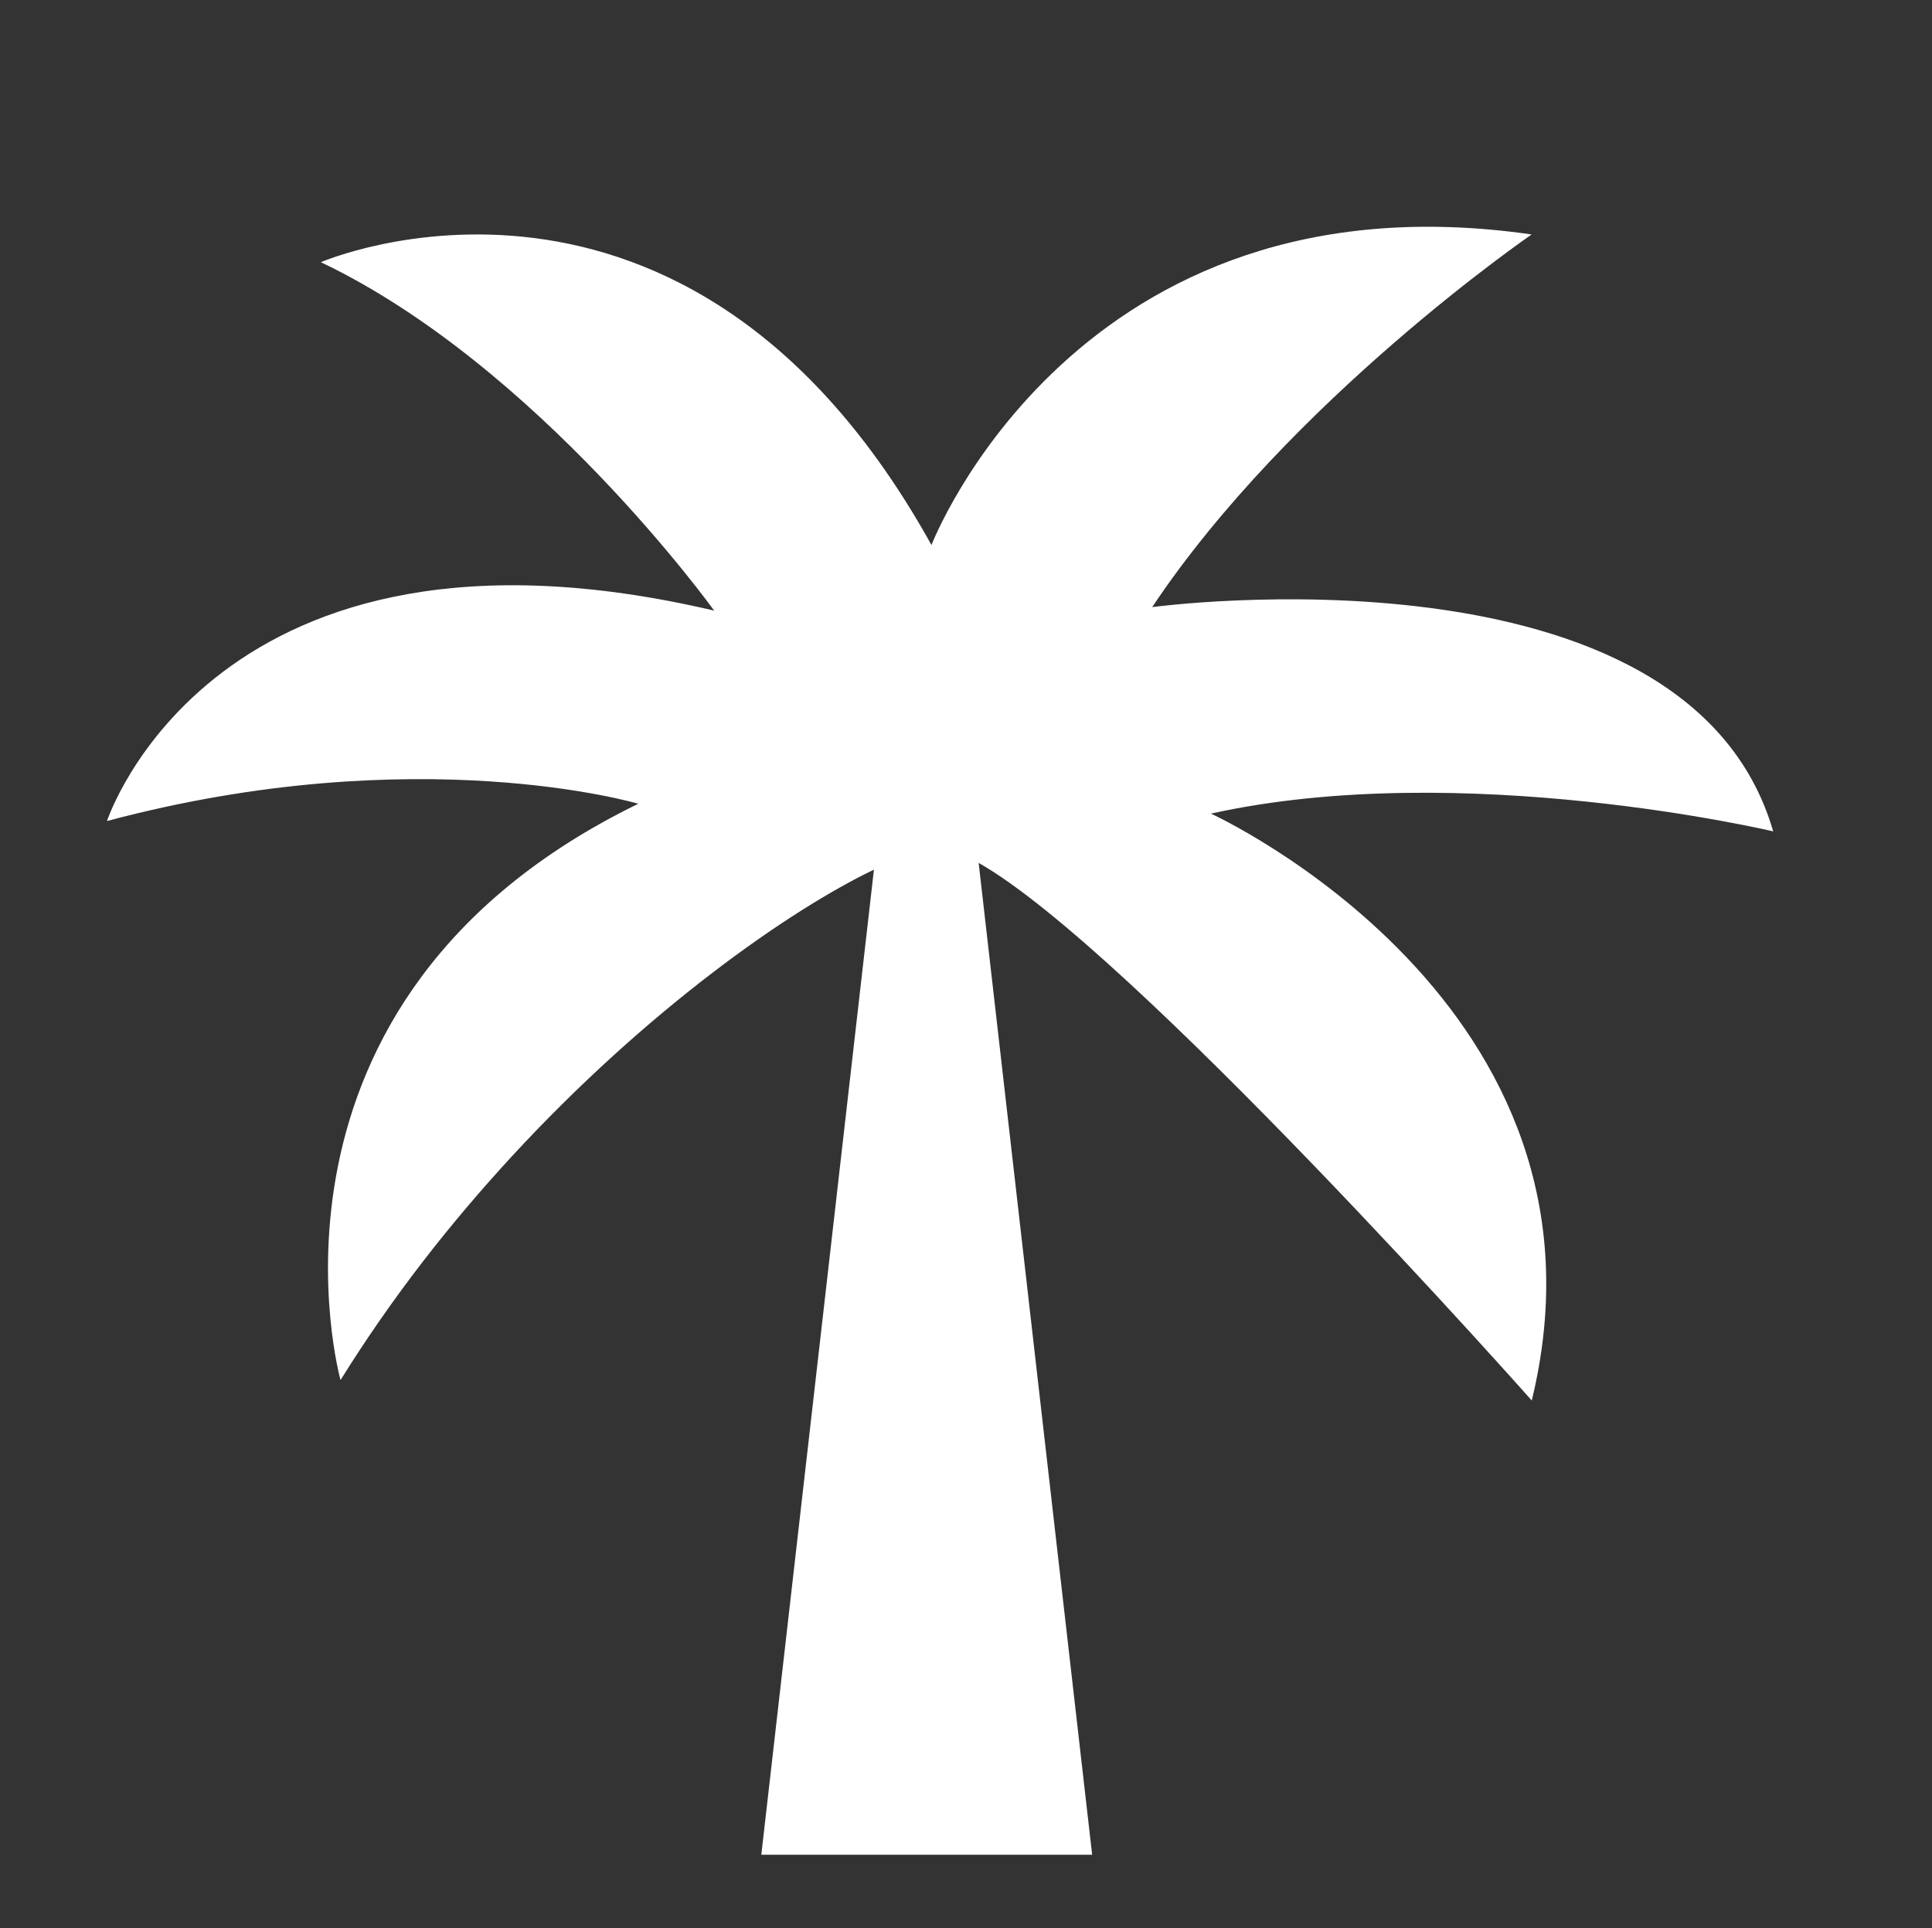
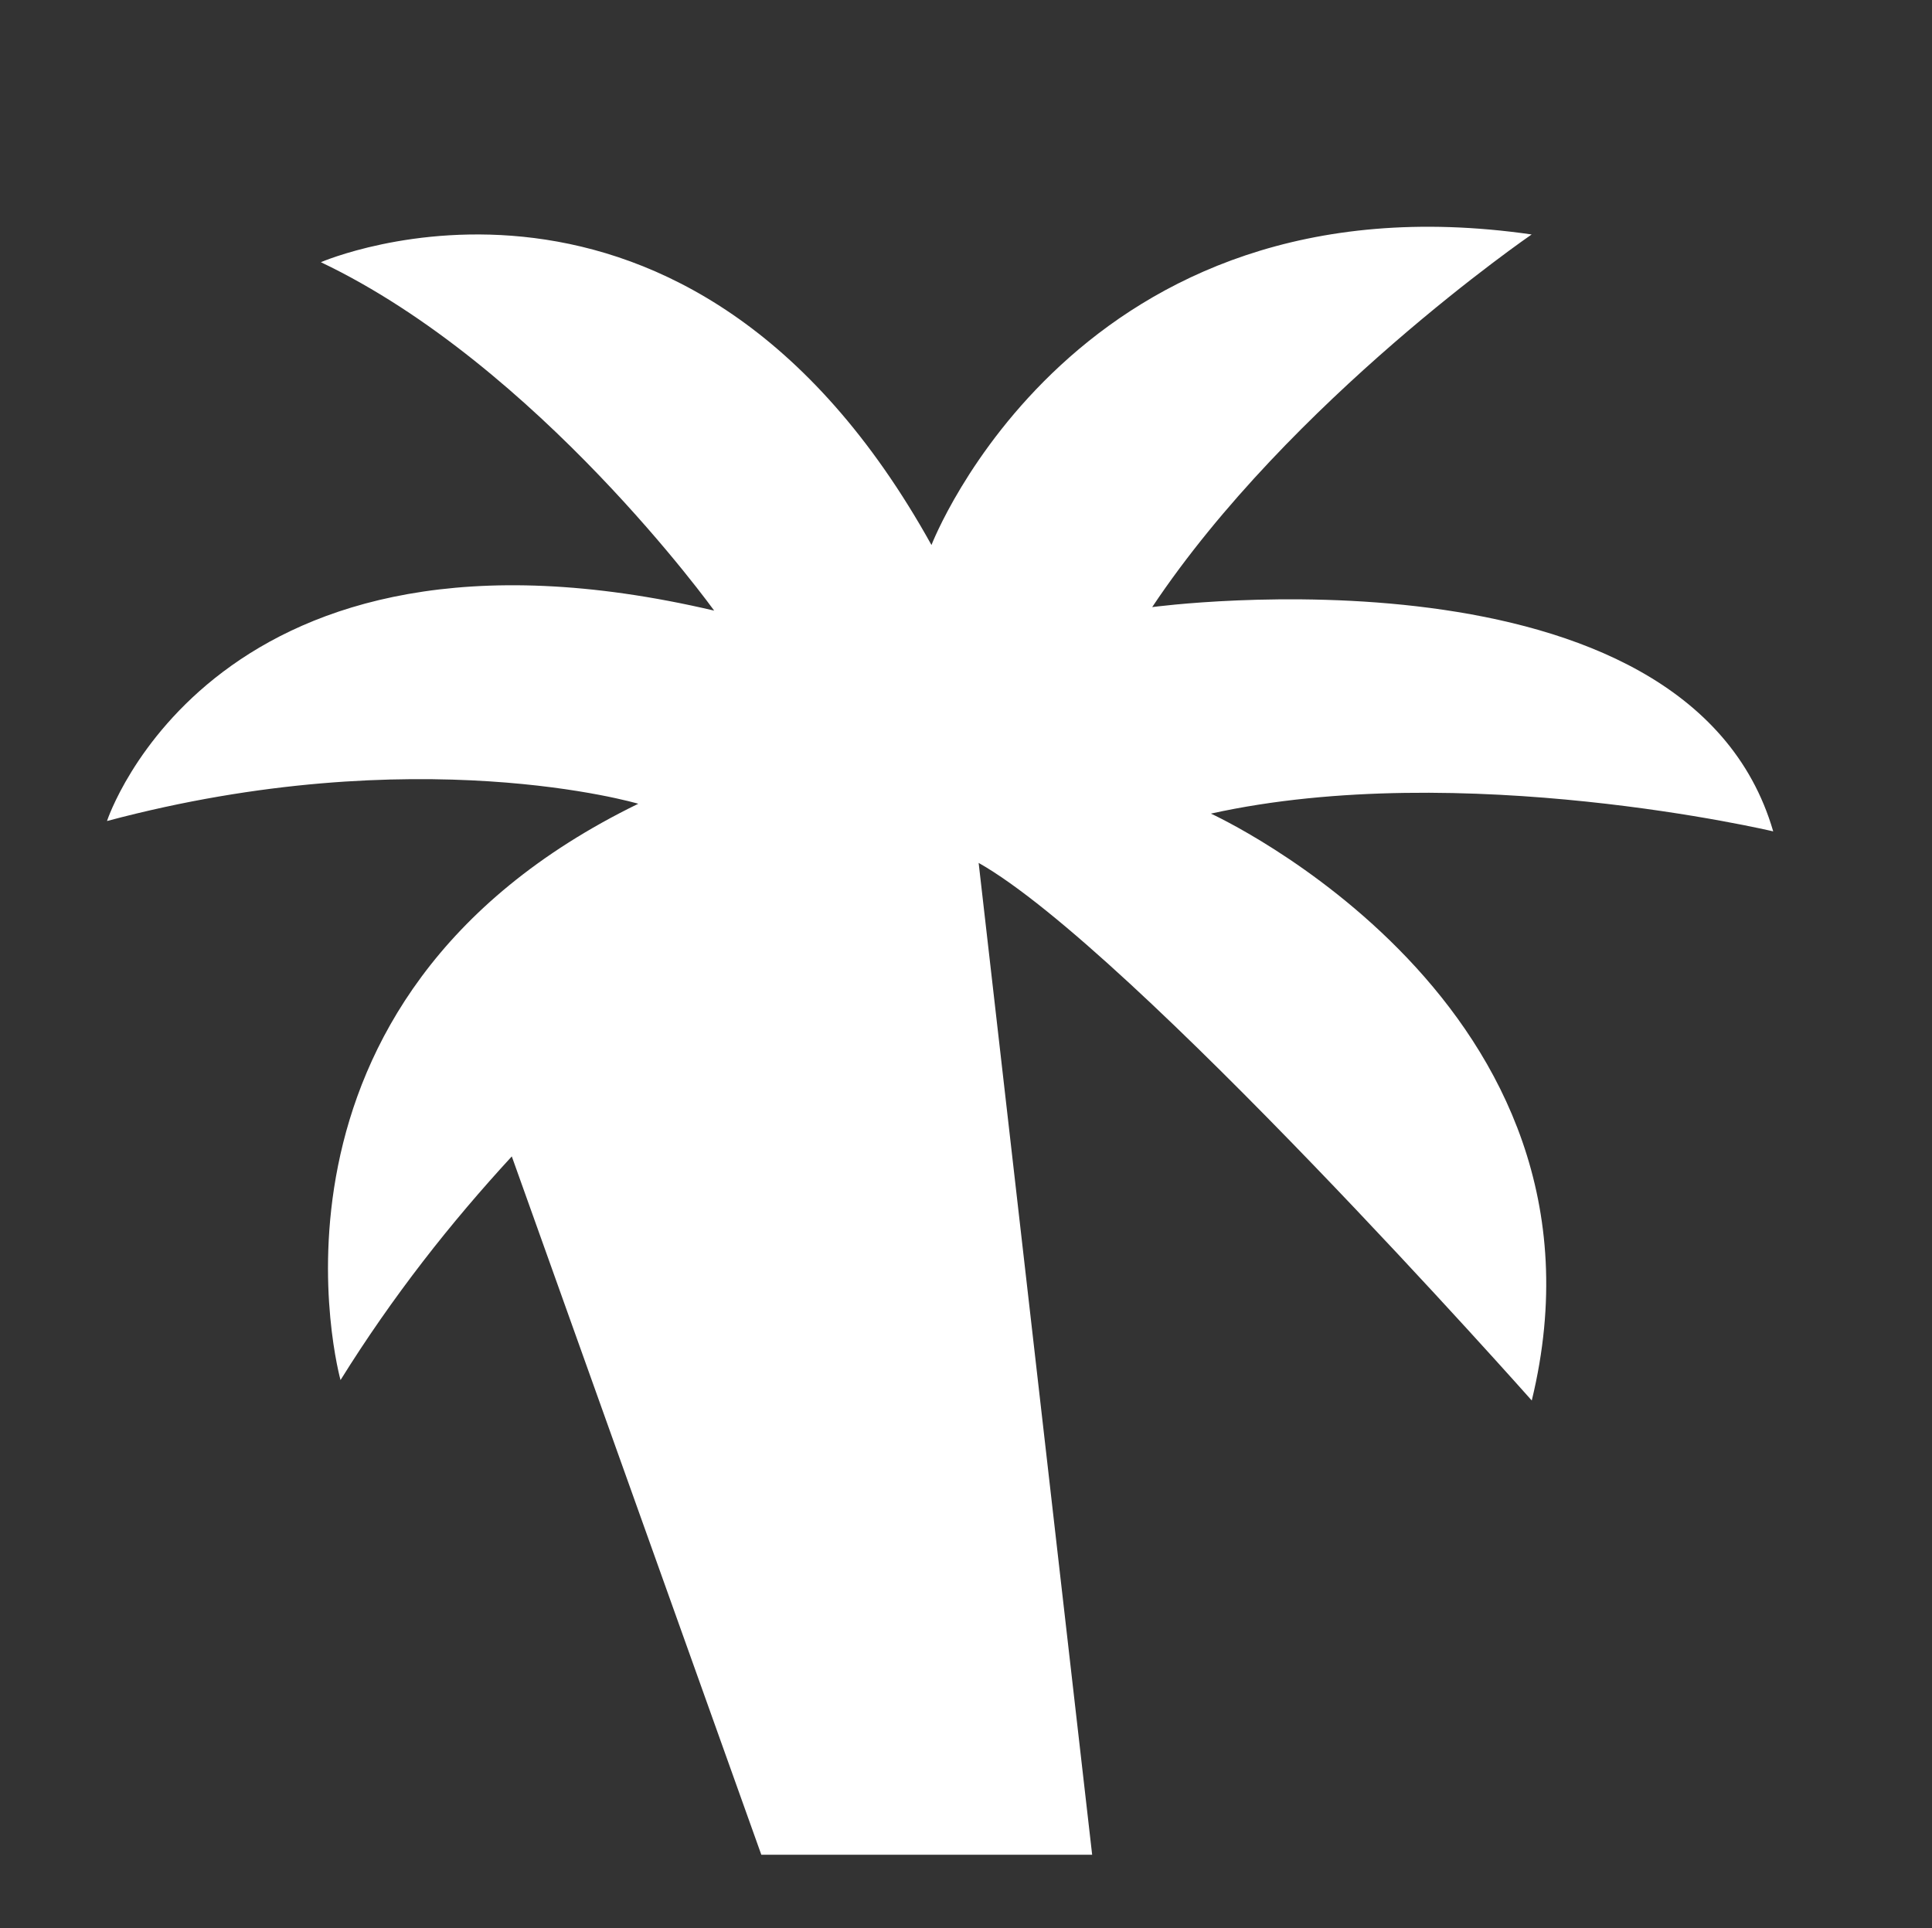
<svg xmlns="http://www.w3.org/2000/svg" version="1.1" id="Layer_3" x="0px" y="0px" width="34.688px" height="34.625px" viewBox="-5.438 -5.25 34.688 34.625" enable-background="new -5.438 -5.25 34.688 34.625" xml:space="preserve">
  <rect x="-5.438" y="-5.25" width="34.688" height="34.625" fill="#333333" stroke="none" />
-   <path fill="#FFFFFF" d="M26.399,9.678C24.85,4.351,15.249,5.651,15.249,5.651c2.478-3.716,6.813-6.691,6.813-6.691  c-8.176-1.18-10.776,5.576-10.776,5.576C6.888-3.391,0.323-0.542,0.323-0.542c3.901,1.858,7.061,6.256,7.061,6.256  C-1.597,3.608-3.517,9.492-3.517,9.492c5.575-1.487,9.539-0.31,9.539-0.31C-1.225,12.713,0.676,19.53,0.676,19.53  c0.464-0.746,0.961-1.457,1.478-2.127s1.054-1.299,1.597-1.889c2.418-2.622,4.967-4.412,6.502-5.149L8.231,28.053h2.234H11.2h0.736  h2.235l-2.038-17.809c2.748,1.554,9.931,9.653,9.931,9.653c1.732-7.122-5.761-10.538-5.761-10.538  C20.824,8.359,26.399,9.678,26.399,9.678z" />
+   <path fill="#FFFFFF" d="M26.399,9.678C24.85,4.351,15.249,5.651,15.249,5.651c2.478-3.716,6.813-6.691,6.813-6.691  c-8.176-1.18-10.776,5.576-10.776,5.576C6.888-3.391,0.323-0.542,0.323-0.542c3.901,1.858,7.061,6.256,7.061,6.256  C-1.597,3.608-3.517,9.492-3.517,9.492c5.575-1.487,9.539-0.31,9.539-0.31C-1.225,12.713,0.676,19.53,0.676,19.53  c0.464-0.746,0.961-1.457,1.478-2.127s1.054-1.299,1.597-1.889L8.231,28.053h2.234H11.2h0.736  h2.235l-2.038-17.809c2.748,1.554,9.931,9.653,9.931,9.653c1.732-7.122-5.761-10.538-5.761-10.538  C20.824,8.359,26.399,9.678,26.399,9.678z" />
</svg>